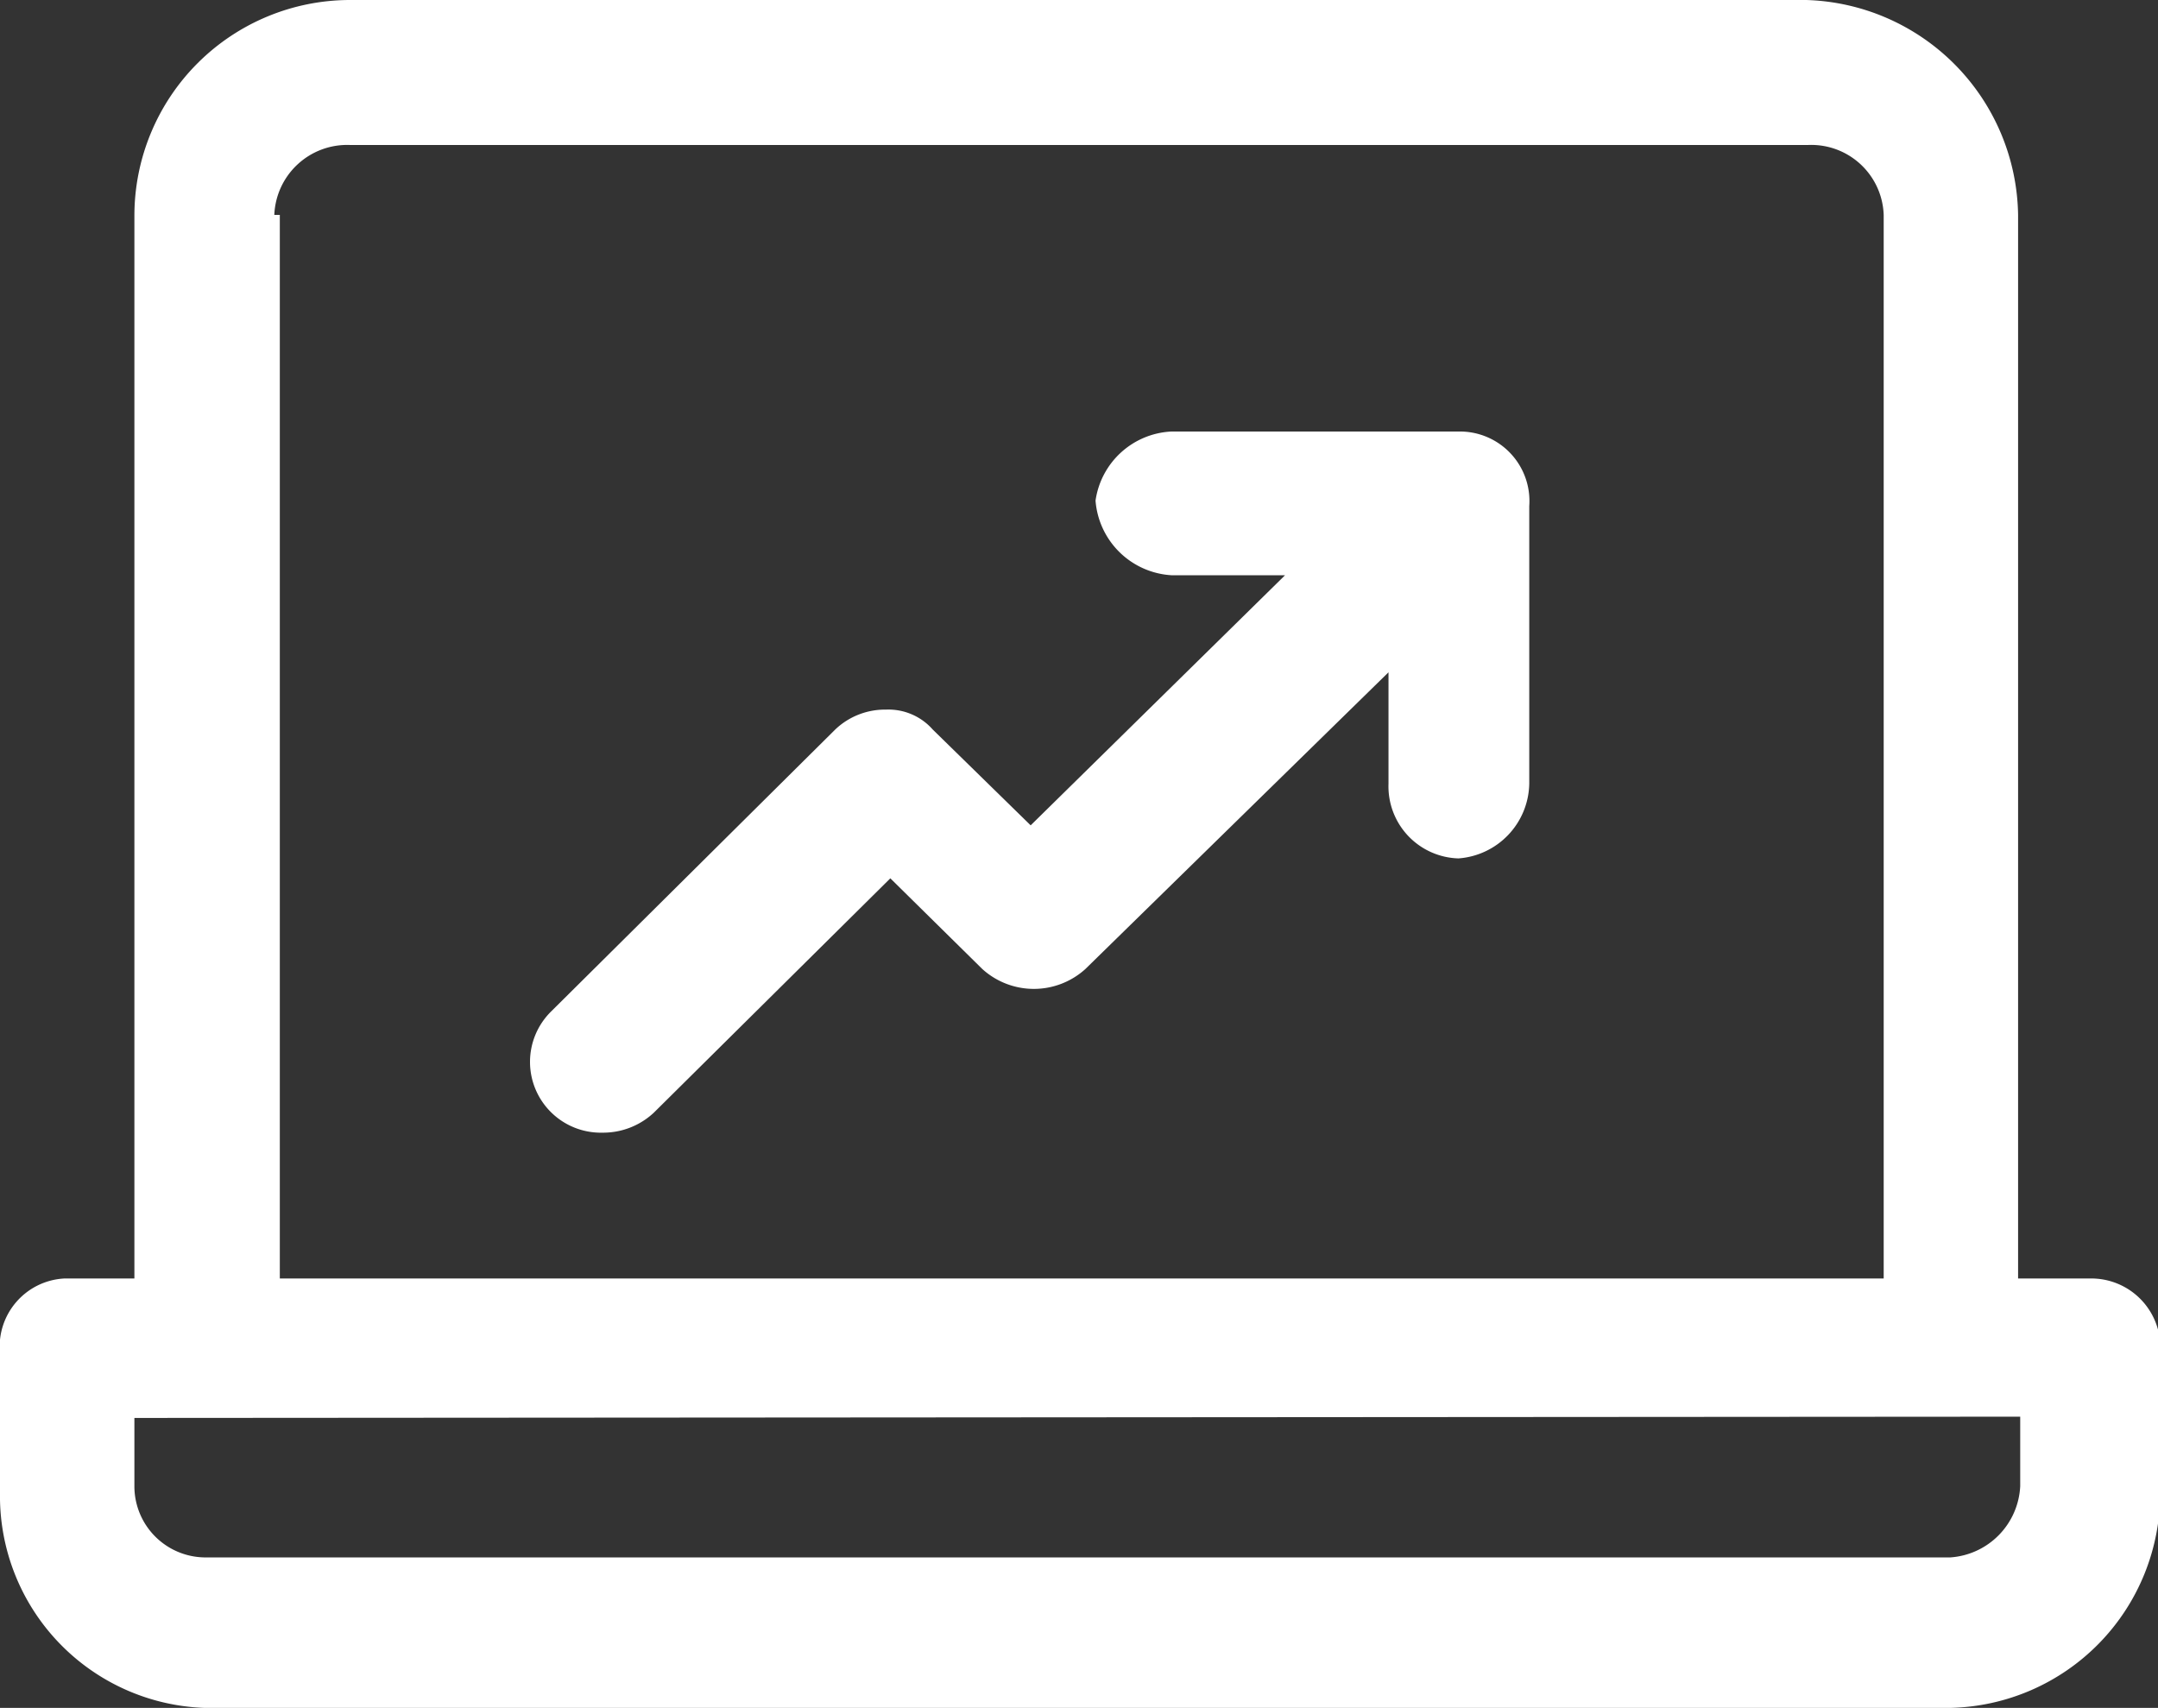
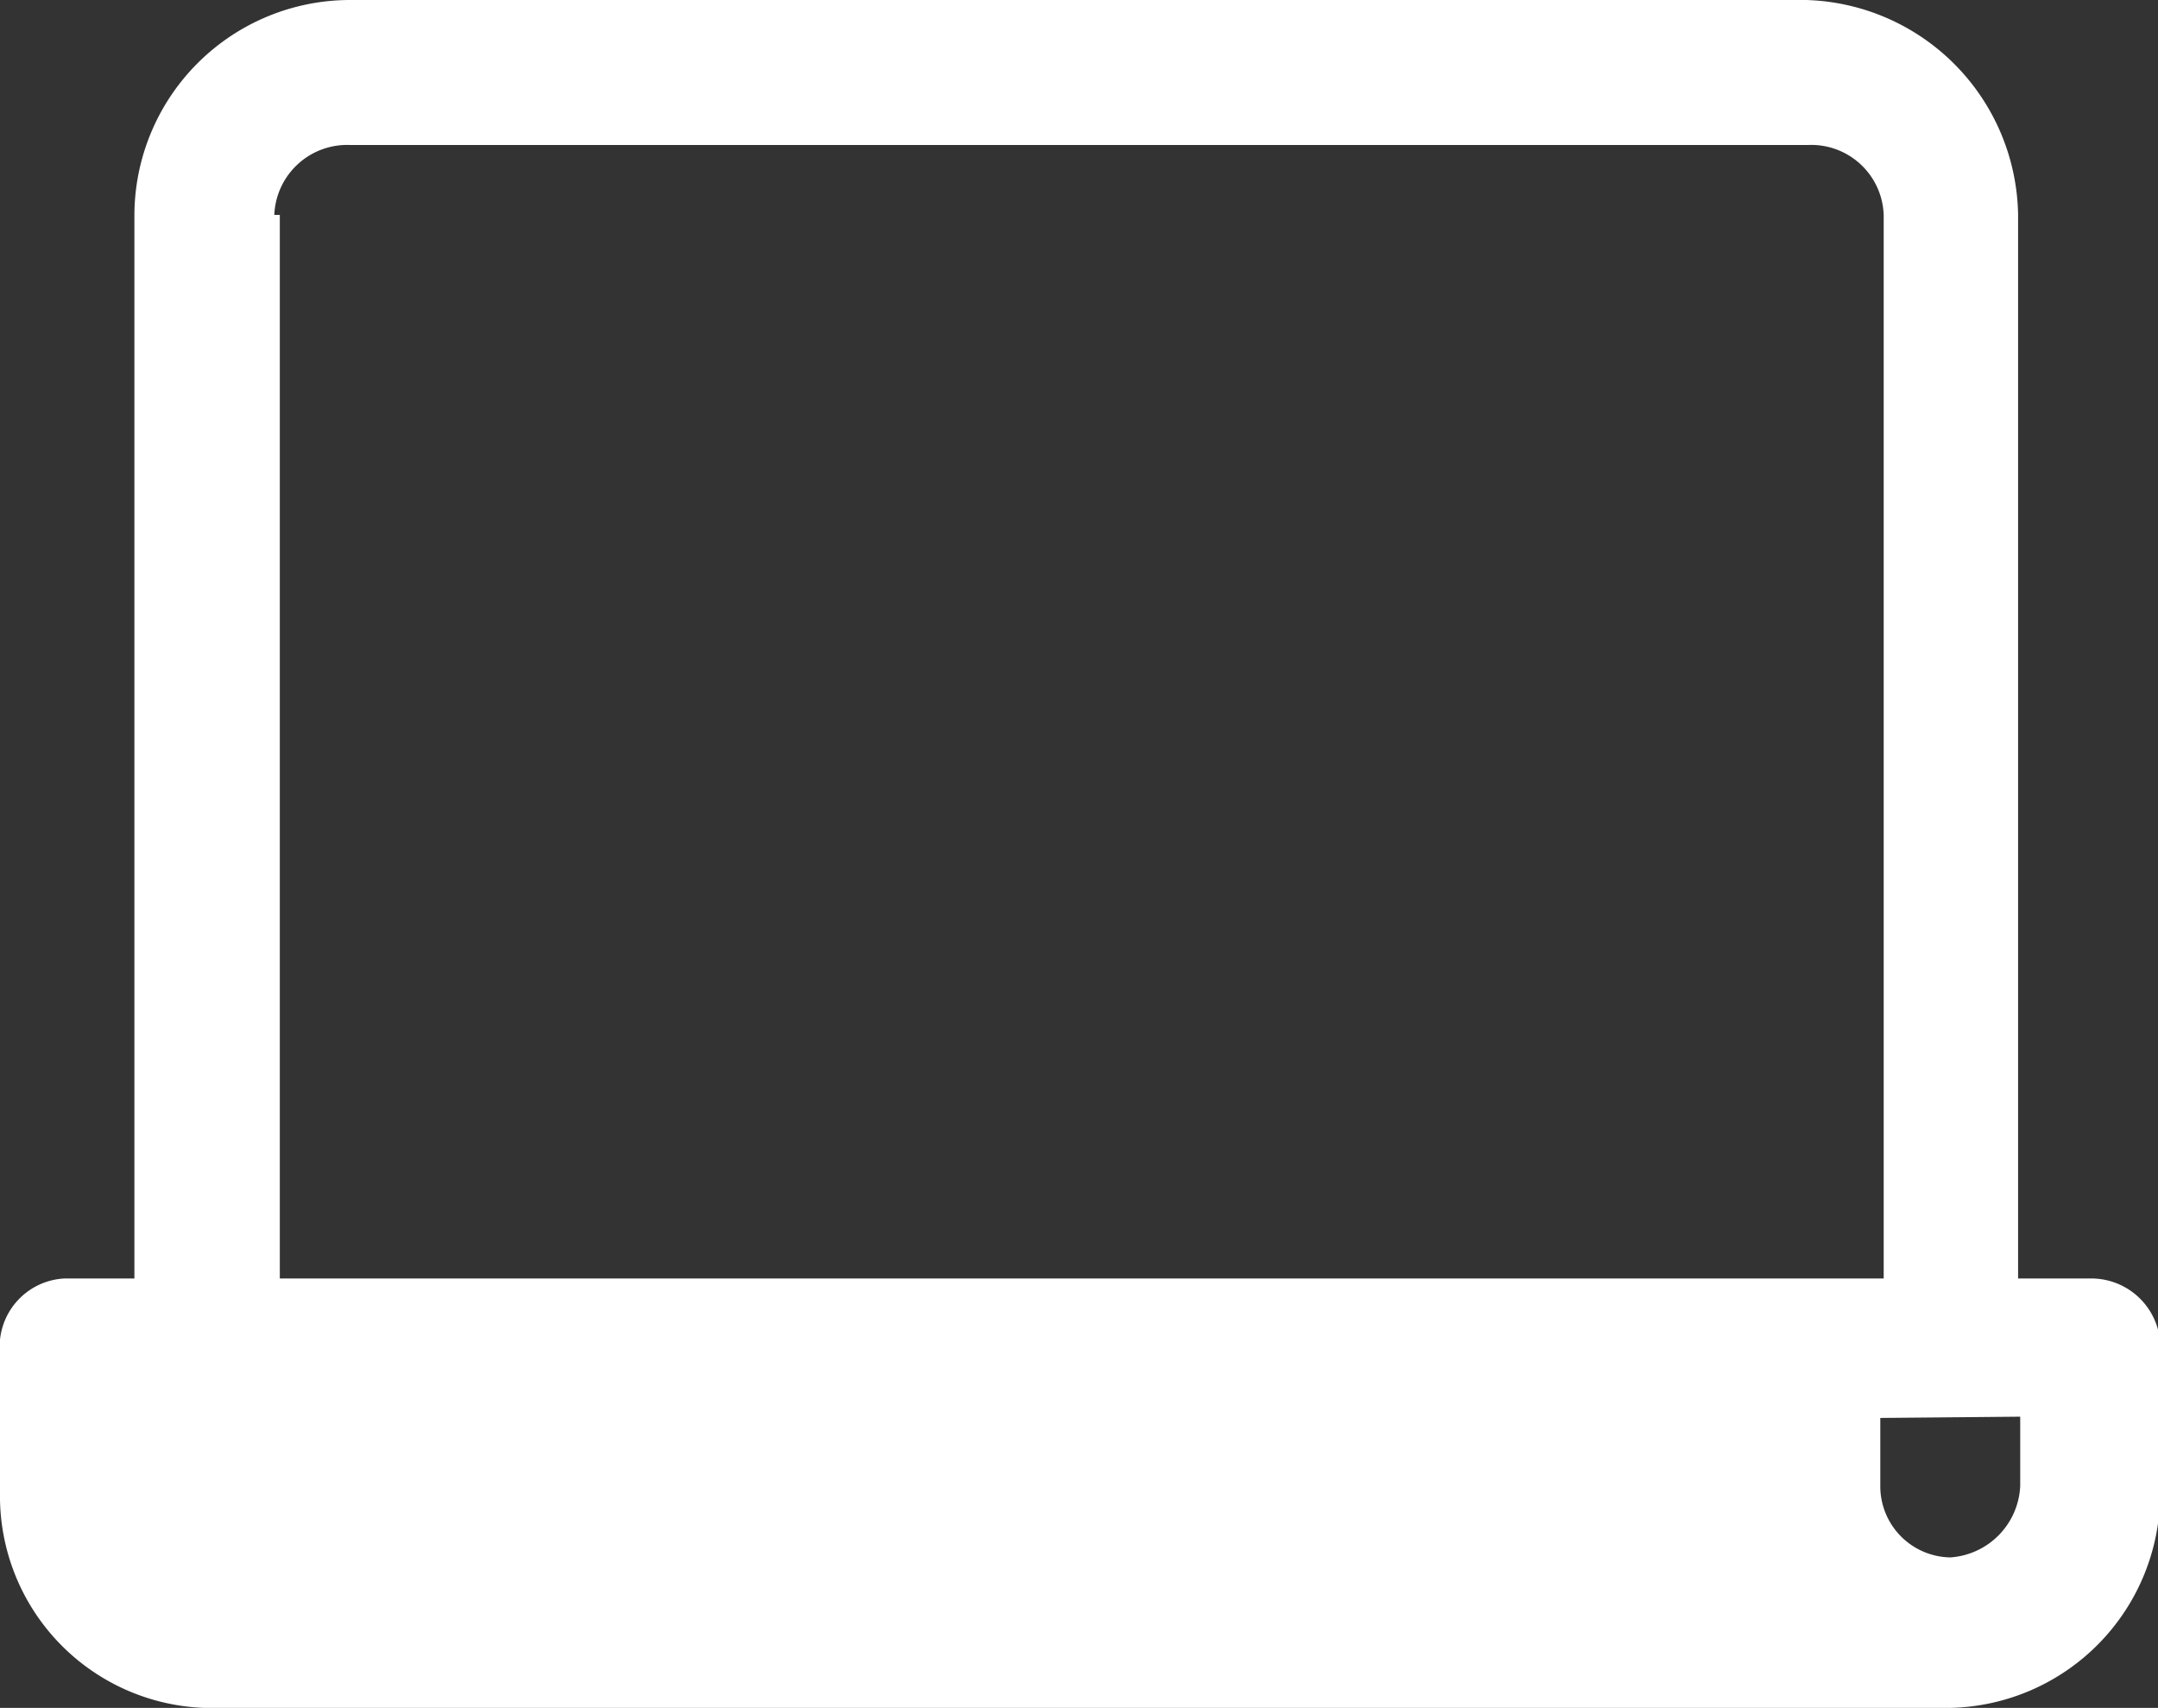
<svg xmlns="http://www.w3.org/2000/svg" id="Layer_1" data-name="Layer 1" viewBox="0 0 50.9 40.29">
  <rect x="0" y="0" width="50.9" height="40.29" fill="#333333" stroke="none" />
  <defs>
    <style>.cls-1{fill:#fff;fill-rule:evenodd;}</style>
  </defs>
  <title>wil-icons</title>
-   <path class="cls-1" d="M42.65,3.42a1.71,1.71,0,0,1,1.78,1.65V30.16H6.6V5.07H6.47A1.72,1.72,0,0,1,8.25,3.42Zm5,30v1.64A1.77,1.77,0,0,1,46,36.74H4.82a1.68,1.68,0,0,1-1.65-1.65V33.45ZM8.25,0A5.09,5.09,0,0,0,3.17,5.07V30.16H1.52A1.61,1.61,0,0,0,0,31.93v3.29a5,5,0,0,0,4.82,5.07H46a5.06,5.06,0,0,0,4.95-5.07V31.93a1.63,1.63,0,0,0-1.65-1.77H47.6V5.07a5.15,5.15,0,0,0-5-5.07Z" />
-   <path class="cls-1" d="M27.63,10.18a1.9,1.9,0,0,0-1.79,1.63,1.91,1.91,0,0,0,1.79,1.76h2.68l-6,5.9L22,17.21a1.39,1.39,0,0,0-1.1-.47,1.7,1.7,0,0,0-1.2.47L13,23.86a1.67,1.67,0,0,0,1.21,2.86,1.75,1.75,0,0,0,1.21-.47L21,20.72l2.17,2.14a1.81,1.81,0,0,0,2.43,0l7.15-7v2.63a1.7,1.7,0,0,0,1.65,1.76,1.8,1.8,0,0,0,1.67-1.76V11.94a1.64,1.64,0,0,0-1.67-1.76Z" />
+   <path class="cls-1" d="M42.65,3.42a1.71,1.71,0,0,1,1.78,1.65V30.16H6.6V5.07H6.47A1.72,1.72,0,0,1,8.25,3.42Zm5,30v1.64A1.77,1.77,0,0,1,46,36.74a1.68,1.68,0,0,1-1.65-1.65V33.45ZM8.25,0A5.09,5.09,0,0,0,3.17,5.07V30.16H1.52A1.61,1.61,0,0,0,0,31.93v3.29a5,5,0,0,0,4.82,5.07H46a5.06,5.06,0,0,0,4.95-5.07V31.93a1.63,1.63,0,0,0-1.65-1.77H47.6V5.07a5.15,5.15,0,0,0-5-5.07Z" />
</svg>